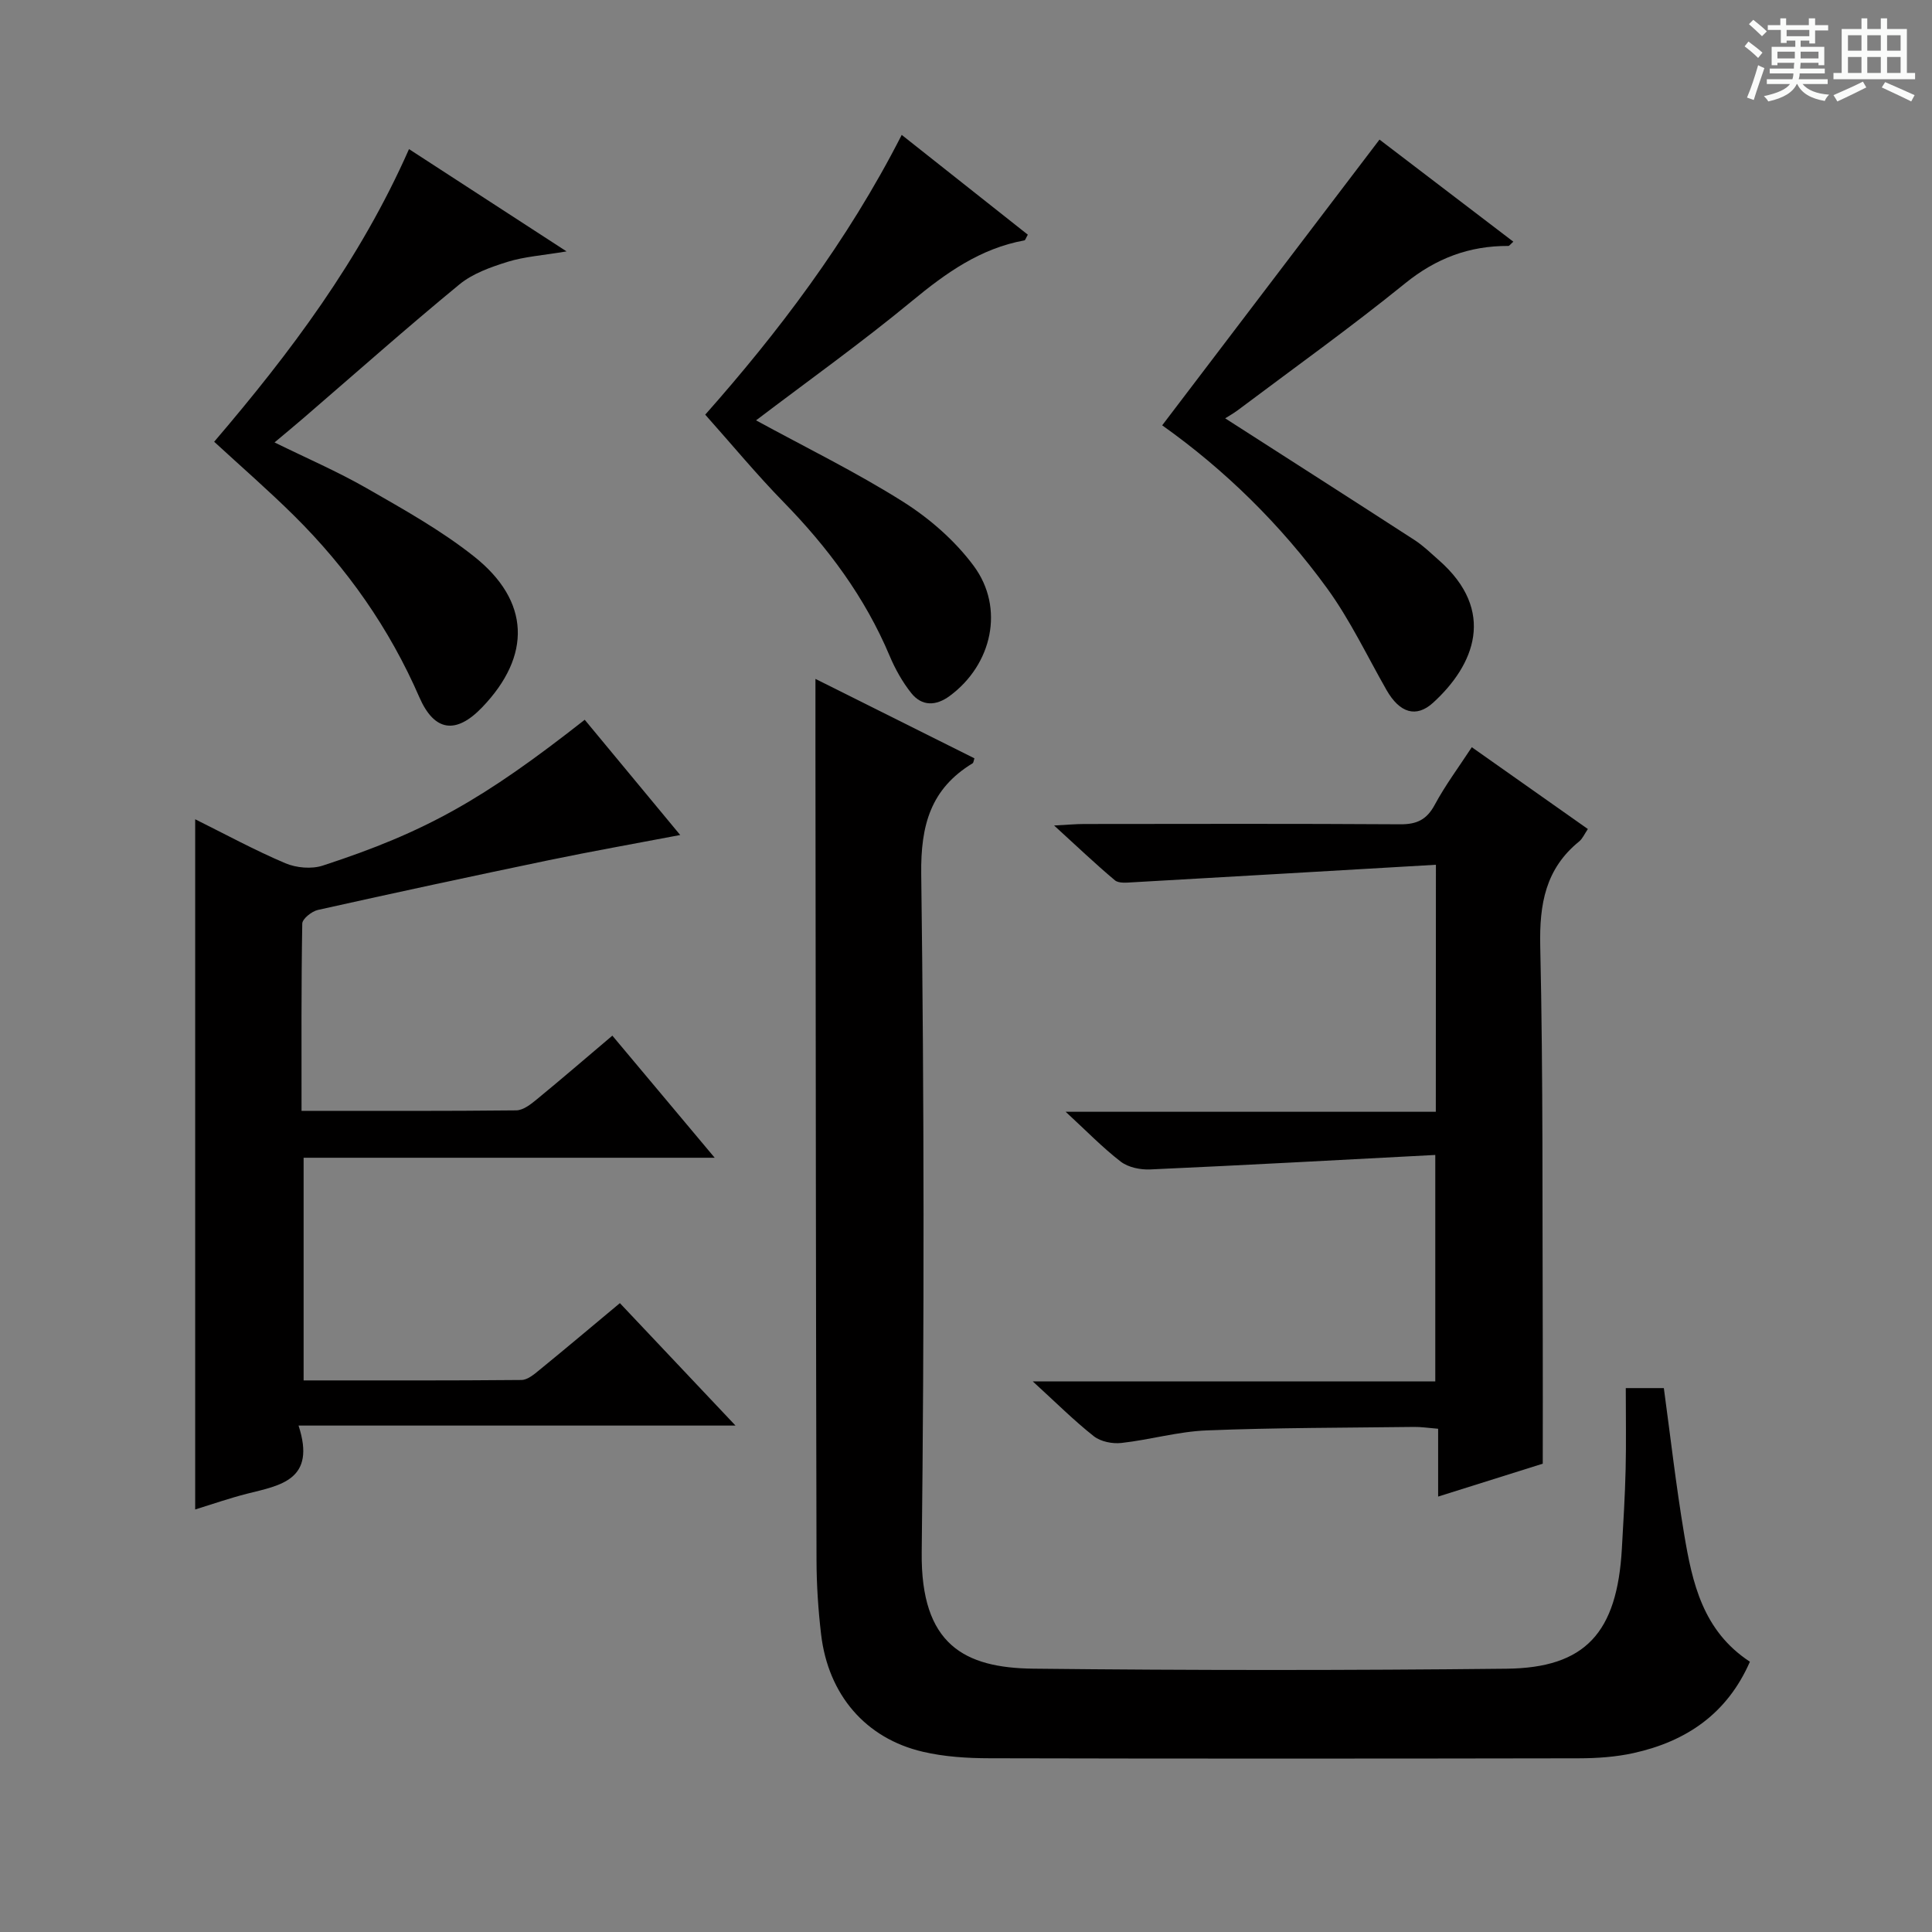
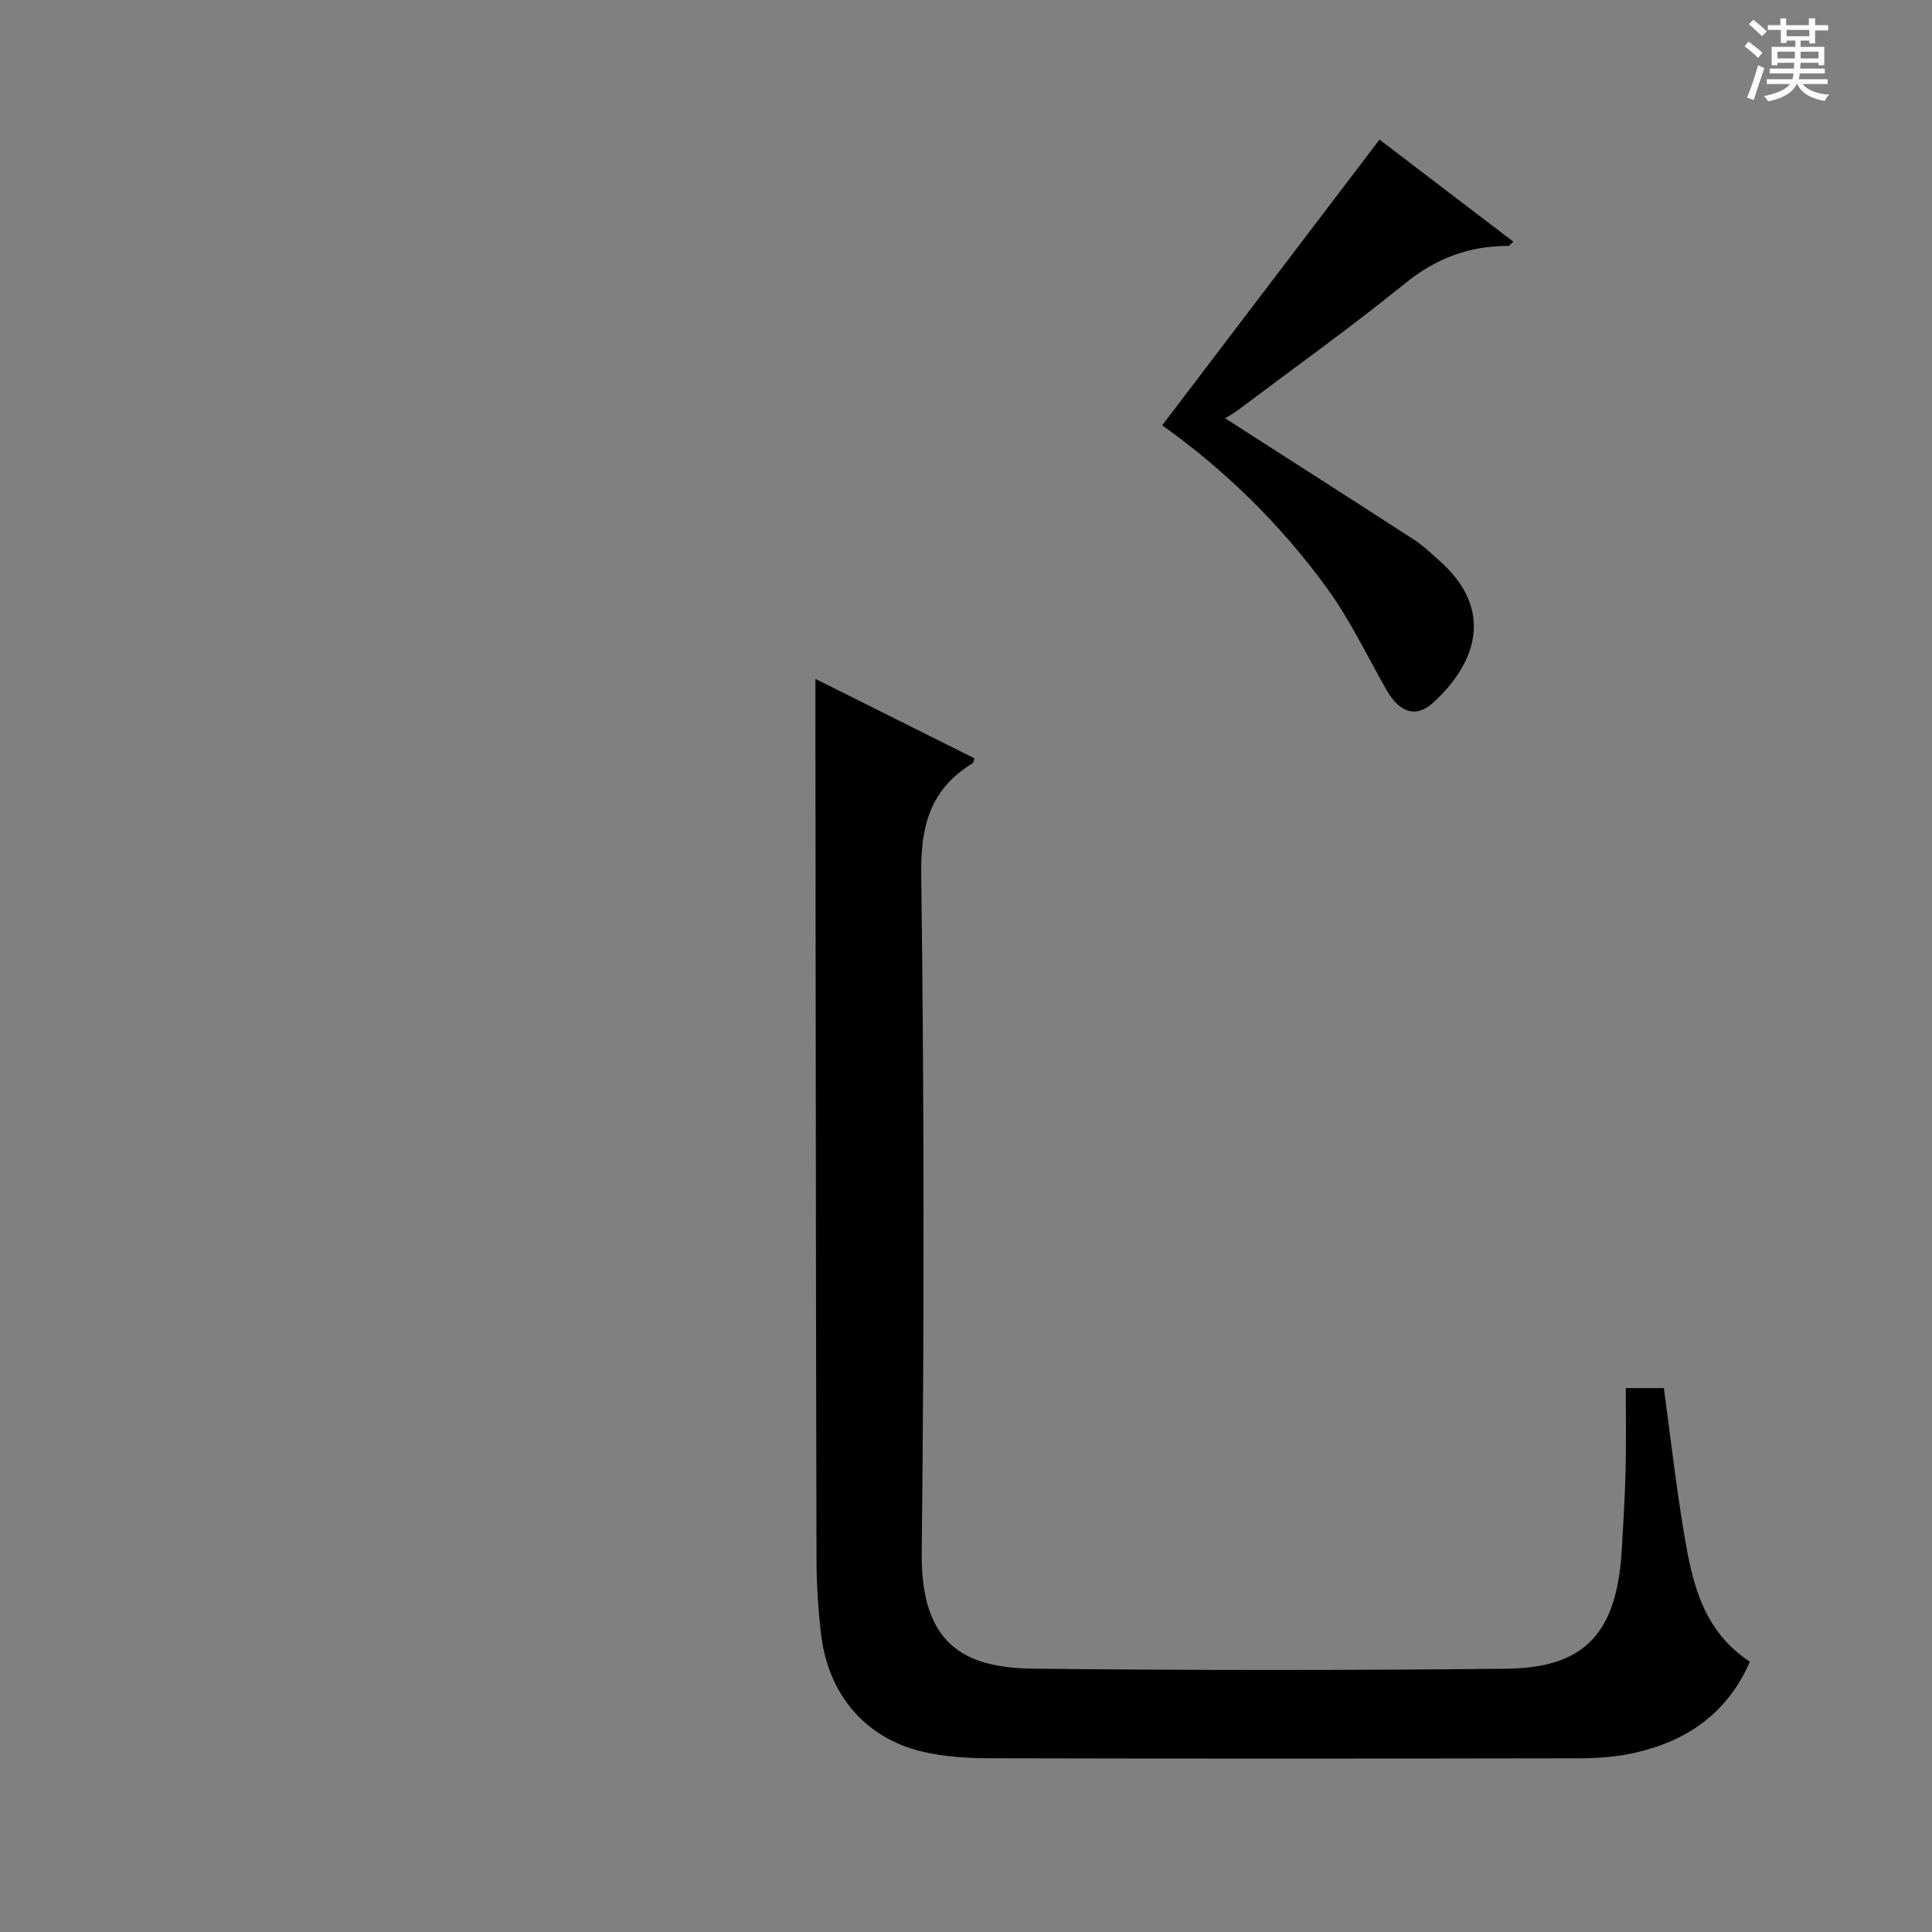
<svg xmlns="http://www.w3.org/2000/svg" enable-background="new 0 0 400 400" viewBox="0 0 400 400">
  <rect x="0" y="0" width="400" height="400" fill="#808080" stroke="none" />
  <path d="m361.2 9.6.8-1c.9.7 1.9 1.4 2.9 2.3l-.9 1.1c-1-1-2-1.8-2.8-2.4zm.5 10.6c.9-2.1 1.6-4.3 2.3-6.7.4.2.8.4 1.3.6-.7 2.1-1.5 4.3-2.2 6.6zm.4-15.2.9-.9c1 .8 2 1.6 2.8 2.4l-1 1c-.9-.9-1.8-1.7-2.7-2.5zm12.5-1.2h1.2v1.4h2.7v1.1h-2.7v2.7h-1.2v-.6h-1.8v1.3h4.9v3.8h-1.2v-.5h-3.7c0 .4-.1.9-.1 1.2h5.1v1h-5.2c0 .5-.1.9-.2 1.2h6v1h-5.2c1.1 1.3 2.9 2 5.5 2.2-.4.4-.7.8-.9 1.3-2.9-.5-4.8-1.6-5.7-3.5h-.1c-.8 1.7-2.7 2.9-5.9 3.6-.2-.4-.6-.8-.9-1.1 2.8-.6 4.6-1.4 5.4-2.5h-4.8v-1h5.3c.1-.3.2-.7.2-1.2h-4.9v-1h5c0-.4 0-.8.1-1.2h-3.5v.5h-1.2v-3.8h4.9v-1.3h-1.8v.5h-1.2v-2.7h-2.7v-1h2.6v-1.4h1.2v1.4h4.7v-1.4zm-6.6 8.3h3.6c0-.4 0-.9 0-1.4h-3.6zm1.9-4.6h4.7v-1.3h-4.7zm6.6 3.2h-3.7v1.4h3.7z" fill="#fafbfa" />
-   <path d="m385.3 3.8h1.3v2.2h2.8v-2.2h1.3v2.2h4.1v9.1h1.7v1.3h-16.9v-1.3h1.7v-9.1h4.1v-2.2zm.4 13.1.7 1.2c-1.8.9-3.8 1.9-6 2.9-.2-.4-.5-.8-.8-1.3 2.3-1 4.3-1.9 6.1-2.8zm-3.1-6.4h2.8v-3.2h-2.8zm0 4.6h2.8v-3.3h-2.8zm4-4.6h2.8v-3.2h-2.8zm0 4.6h2.8v-3.3h-2.8zm3.7 1.9c2.1.9 4.1 1.8 6.1 2.7l-.7 1.3c-2.2-1.1-4.2-2-6.1-2.9zm3.2-9.7h-2.8v3.2h2.8zm-2.8 7.8h2.8v-3.3h-2.8z" fill="#fafbfa" />
  <g fill="#010000">
    <path d="m168.83 140.56c10.97 5.48 21.95 10.96 32.91 16.44-.17.51-.18.91-.37 1.03-8.68 5.28-10.77 12.8-10.64 22.93.61 46.8.63 93.62.1 140.43-.22 19.14 8.86 23.93 23.11 24.09 32.65.36 65.3.36 97.95.01 16.38-.17 22.92-7.48 23.9-24.85.31-5.48.65-10.96.78-16.44s.03-10.96.03-16.81h7.88c1.36 9.97 2.51 20.13 4.2 30.21 1.68 10.05 3.85 20.05 13.62 26.44-4.71 10.77-13.15 16.49-24.07 18.91-3.7.82-7.59 1.08-11.39 1.09-40.65.07-81.29.09-121.94-.01-4.62-.01-9.36-.3-13.84-1.35-11.87-2.77-19.59-11.82-21.06-24.3-.6-5.11-.94-10.28-.95-15.42-.12-51.81-.16-103.61-.21-155.42-.02-8.82-.01-17.61-.01-26.98z" />
-     <path d="m61.81 295.15c3.69 11.27-3.74 12.37-10.63 14.1-3.63.92-7.17 2.16-10.77 3.27 0-47.81 0-95.02 0-142.9 6.28 3.12 12.34 6.42 18.66 9.1 2.28.97 5.44 1.25 7.76.49 21.34-6.96 33.19-13.66 54.23-30.19 6.39 7.72 12.8 15.45 19.77 23.86-9.59 1.83-18.49 3.4-27.33 5.24-15.91 3.31-31.81 6.73-47.67 10.27-1.28.28-3.23 1.84-3.25 2.83-.22 12.78-.15 25.57-.15 38.77 15.19 0 29.82.06 44.45-.1 1.43-.02 3-1.24 4.22-2.25 5.14-4.22 10.18-8.56 15.68-13.22 6.94 8.28 13.75 16.4 21.19 25.28-28.74 0-56.7 0-85.11 0v46.1c15.2 0 30.15.05 45.11-.09 1.26-.01 2.64-1.19 3.75-2.1 5.53-4.51 10.99-9.12 16.62-13.81 7.8 8.26 15.41 16.32 23.94 25.35-30.46 0-59.76 0-90.47 0z" />
-     <path d="m297.29 179.04c-21.35 1.24-42.07 2.46-62.79 3.63-1.24.07-2.89.25-3.68-.42-4.03-3.38-7.84-7.02-12.58-11.34 2.76-.14 4.49-.31 6.21-.31 21.83-.02 43.65-.08 65.48.06 3.43.02 5.47-.97 7.12-4.04 2.18-4.05 4.96-7.78 7.67-11.92 8.07 5.69 15.93 11.23 24.03 16.94-.7 1.02-1.09 1.99-1.8 2.57-6.98 5.66-8.25 12.97-8.06 21.66.61 27.14.42 54.3.52 81.45.03 8.3 0 16.6 0 25.72-6.45 2.03-13.65 4.3-21.66 6.81 0-4.98 0-9.34 0-14.04-2.08-.17-3.52-.4-4.96-.38-14.31.18-28.63.15-42.93.72-5.92.23-11.76 1.94-17.68 2.6-1.86.21-4.28-.27-5.7-1.38-4.12-3.25-7.85-6.98-12.66-11.37h83.34c0-15.5 0-30.53 0-46.88-19.9 1.04-39.46 2.12-59.03 3-2.02.09-4.52-.42-6.07-1.6-3.79-2.92-7.15-6.4-11.43-10.34h76.64c.02-16.84.02-33.09.02-51.14z" />
-     <path d="m56.84 91.6c6.63 3.26 13.03 6.02 19.04 9.46 7.62 4.37 15.39 8.7 22.24 14.13 11.68 9.25 11.95 20.58 1.7 31.26-5.39 5.61-9.88 5.06-13-2.1-6.19-14.24-14.92-26.67-25.89-37.54-5.31-5.26-10.96-10.17-16.59-15.35 15.72-18.39 30.19-37.6 40.34-60.59 10.61 6.89 20.95 13.6 32.62 21.18-5.01.84-8.74 1.08-12.21 2.16-3.49 1.09-7.22 2.41-9.98 4.68-10.92 8.98-21.49 18.37-32.2 27.6-1.88 1.62-3.8 3.2-6.07 5.11z" />
    <path d="m285.61 28.9c8.48 6.47 18.06 13.78 27.71 21.14-.6.52-.82.88-1.03.88-8.07-.04-14.95 2.54-21.37 7.74-11.24 9.11-23.03 17.54-34.61 26.24-.92.69-1.93 1.25-2.65 1.71 13.56 8.7 26.43 16.93 39.25 25.23 1.8 1.17 3.36 2.71 4.99 4.14 11.96 10.5 7.37 21.71-1.19 29.51-3.52 3.21-6.94 2.1-9.64-2.62-4.03-7.06-7.54-14.5-12.29-21.04-9.63-13.26-21.3-24.65-34.16-33.77 14.99-19.7 29.91-39.32 44.99-59.16z" />
-     <path d="m186.69 27.93c9.06 7.17 17.61 13.94 26.11 20.66-.41.7-.52 1.15-.71 1.18-9.13 1.66-16.25 6.75-23.27 12.55-10.48 8.65-21.57 16.57-32.29 24.71 10.26 5.6 20.69 10.7 30.44 16.85 5.5 3.47 10.75 8.06 14.61 13.26 6.49 8.74 3.82 20.49-4.97 26.96-2.83 2.08-5.73 2.16-7.94-.6-1.83-2.3-3.33-4.98-4.48-7.71-5.11-12.15-12.79-22.45-21.95-31.83-5.56-5.69-10.65-11.85-16.23-18.11 14.82-16.74 29.36-35.7 40.68-57.92z" />
  </g>
</svg>